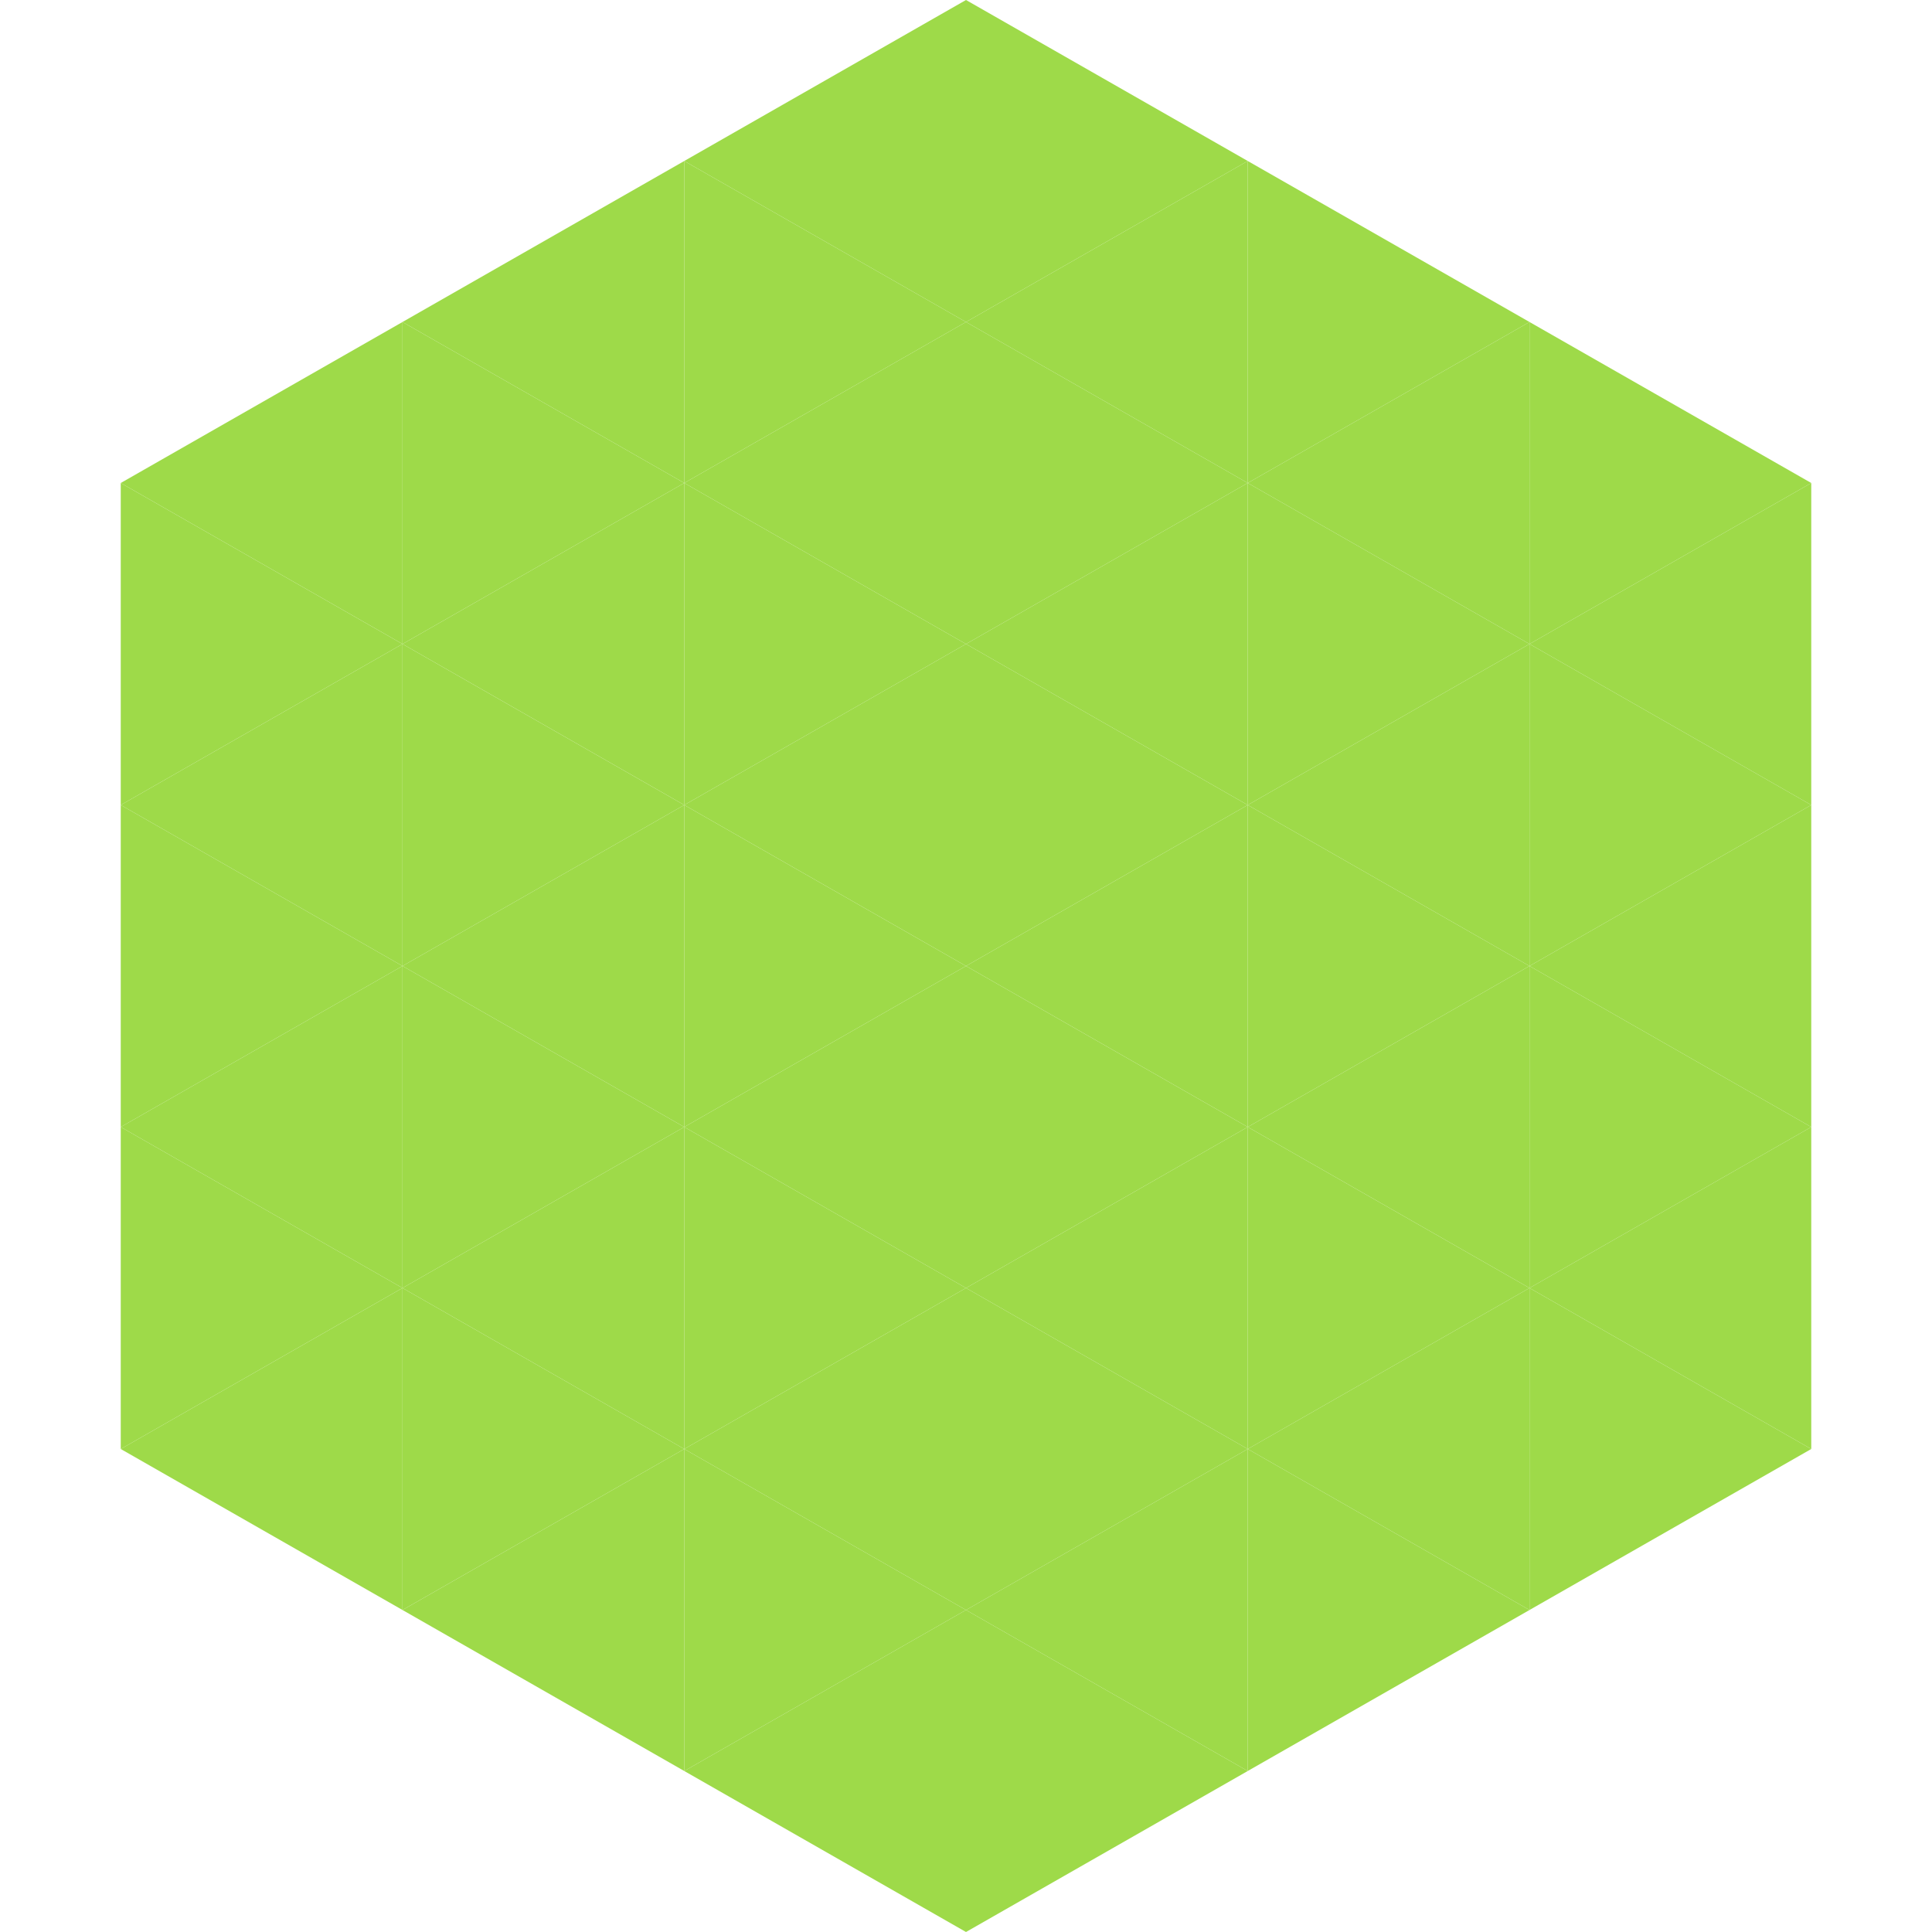
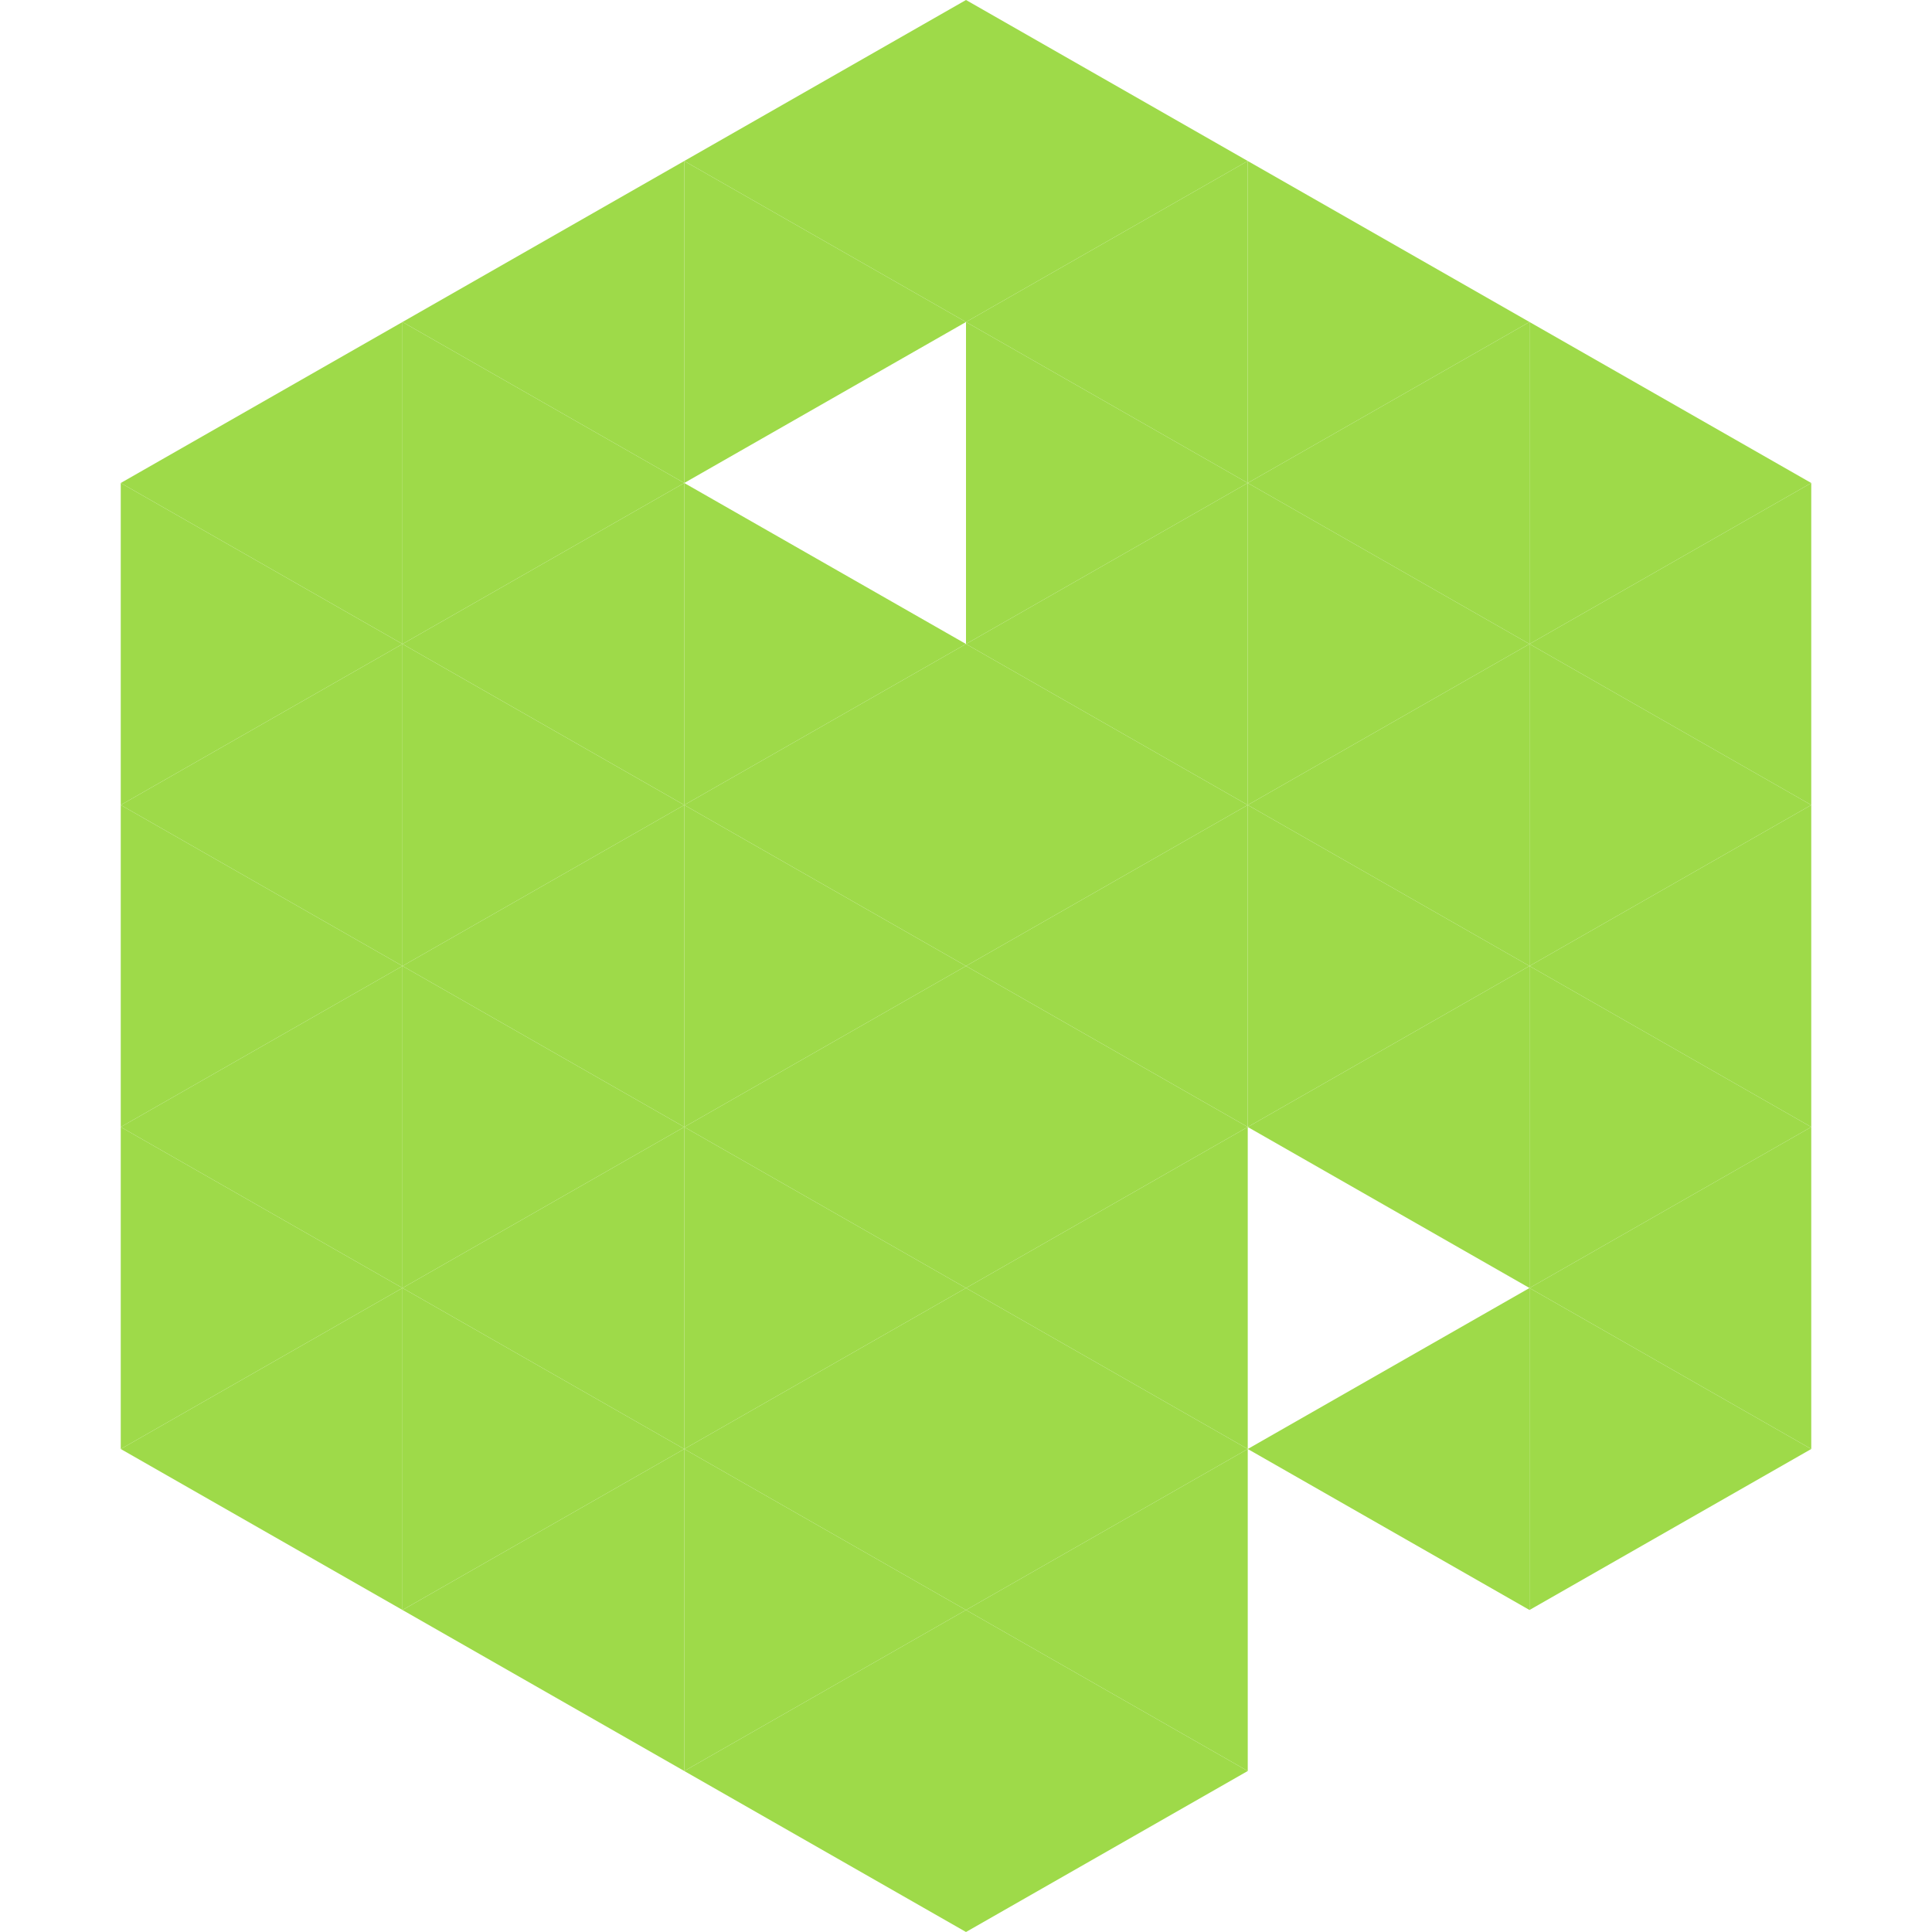
<svg xmlns="http://www.w3.org/2000/svg" width="240" height="240">
  <polygon points="50,40 15,60 50,80" style="fill:rgb(158,218,73)" />
  <polygon points="190,40 225,60 190,80" style="fill:rgb(158,218,73)" />
  <polygon points="15,60 50,80 15,100" style="fill:rgb(158,218,73)" />
  <polygon points="225,60 190,80 225,100" style="fill:rgb(158,218,73)" />
  <polygon points="50,80 15,100 50,120" style="fill:rgb(158,218,73)" />
  <polygon points="190,80 225,100 190,120" style="fill:rgb(158,218,73)" />
  <polygon points="15,100 50,120 15,140" style="fill:rgb(158,218,73)" />
  <polygon points="225,100 190,120 225,140" style="fill:rgb(158,218,73)" />
  <polygon points="50,120 15,140 50,160" style="fill:rgb(158,218,73)" />
  <polygon points="190,120 225,140 190,160" style="fill:rgb(158,218,73)" />
  <polygon points="15,140 50,160 15,180" style="fill:rgb(158,218,73)" />
  <polygon points="225,140 190,160 225,180" style="fill:rgb(158,218,73)" />
  <polygon points="50,160 15,180 50,200" style="fill:rgb(158,218,73)" />
  <polygon points="190,160 225,180 190,200" style="fill:rgb(158,218,73)" />
  <polygon points="15,180 50,200 15,220" style="fill:rgb(255,255,255); fill-opacity:0" />
  <polygon points="225,180 190,200 225,220" style="fill:rgb(255,255,255); fill-opacity:0" />
  <polygon points="50,0 85,20 50,40" style="fill:rgb(255,255,255); fill-opacity:0" />
  <polygon points="190,0 155,20 190,40" style="fill:rgb(255,255,255); fill-opacity:0" />
  <polygon points="85,20 50,40 85,60" style="fill:rgb(158,218,73)" />
  <polygon points="155,20 190,40 155,60" style="fill:rgb(158,218,73)" />
  <polygon points="50,40 85,60 50,80" style="fill:rgb(158,218,73)" />
  <polygon points="190,40 155,60 190,80" style="fill:rgb(158,218,73)" />
  <polygon points="85,60 50,80 85,100" style="fill:rgb(158,218,73)" />
  <polygon points="155,60 190,80 155,100" style="fill:rgb(158,218,73)" />
  <polygon points="50,80 85,100 50,120" style="fill:rgb(158,218,73)" />
  <polygon points="190,80 155,100 190,120" style="fill:rgb(158,218,73)" />
  <polygon points="85,100 50,120 85,140" style="fill:rgb(158,218,73)" />
  <polygon points="155,100 190,120 155,140" style="fill:rgb(158,218,73)" />
  <polygon points="50,120 85,140 50,160" style="fill:rgb(158,218,73)" />
  <polygon points="190,120 155,140 190,160" style="fill:rgb(158,218,73)" />
  <polygon points="85,140 50,160 85,180" style="fill:rgb(158,218,73)" />
-   <polygon points="155,140 190,160 155,180" style="fill:rgb(158,218,73)" />
  <polygon points="50,160 85,180 50,200" style="fill:rgb(158,218,73)" />
  <polygon points="190,160 155,180 190,200" style="fill:rgb(158,218,73)" />
  <polygon points="85,180 50,200 85,220" style="fill:rgb(158,218,73)" />
-   <polygon points="155,180 190,200 155,220" style="fill:rgb(158,218,73)" />
  <polygon points="120,0 85,20 120,40" style="fill:rgb(158,218,73)" />
  <polygon points="120,0 155,20 120,40" style="fill:rgb(158,218,73)" />
  <polygon points="85,20 120,40 85,60" style="fill:rgb(158,218,73)" />
  <polygon points="155,20 120,40 155,60" style="fill:rgb(158,218,73)" />
-   <polygon points="120,40 85,60 120,80" style="fill:rgb(158,218,73)" />
  <polygon points="120,40 155,60 120,80" style="fill:rgb(158,218,73)" />
  <polygon points="85,60 120,80 85,100" style="fill:rgb(158,218,73)" />
  <polygon points="155,60 120,80 155,100" style="fill:rgb(158,218,73)" />
  <polygon points="120,80 85,100 120,120" style="fill:rgb(158,218,73)" />
  <polygon points="120,80 155,100 120,120" style="fill:rgb(158,218,73)" />
  <polygon points="85,100 120,120 85,140" style="fill:rgb(158,218,73)" />
  <polygon points="155,100 120,120 155,140" style="fill:rgb(158,218,73)" />
  <polygon points="120,120 85,140 120,160" style="fill:rgb(158,218,73)" />
  <polygon points="120,120 155,140 120,160" style="fill:rgb(158,218,73)" />
  <polygon points="85,140 120,160 85,180" style="fill:rgb(158,218,73)" />
  <polygon points="155,140 120,160 155,180" style="fill:rgb(158,218,73)" />
  <polygon points="120,160 85,180 120,200" style="fill:rgb(158,218,73)" />
  <polygon points="120,160 155,180 120,200" style="fill:rgb(158,218,73)" />
  <polygon points="85,180 120,200 85,220" style="fill:rgb(158,218,73)" />
  <polygon points="155,180 120,200 155,220" style="fill:rgb(158,218,73)" />
  <polygon points="120,200 85,220 120,240" style="fill:rgb(158,218,73)" />
  <polygon points="120,200 155,220 120,240" style="fill:rgb(158,218,73)" />
  <polygon points="85,220 120,240 85,260" style="fill:rgb(255,255,255); fill-opacity:0" />
  <polygon points="155,220 120,240 155,260" style="fill:rgb(255,255,255); fill-opacity:0" />
</svg>